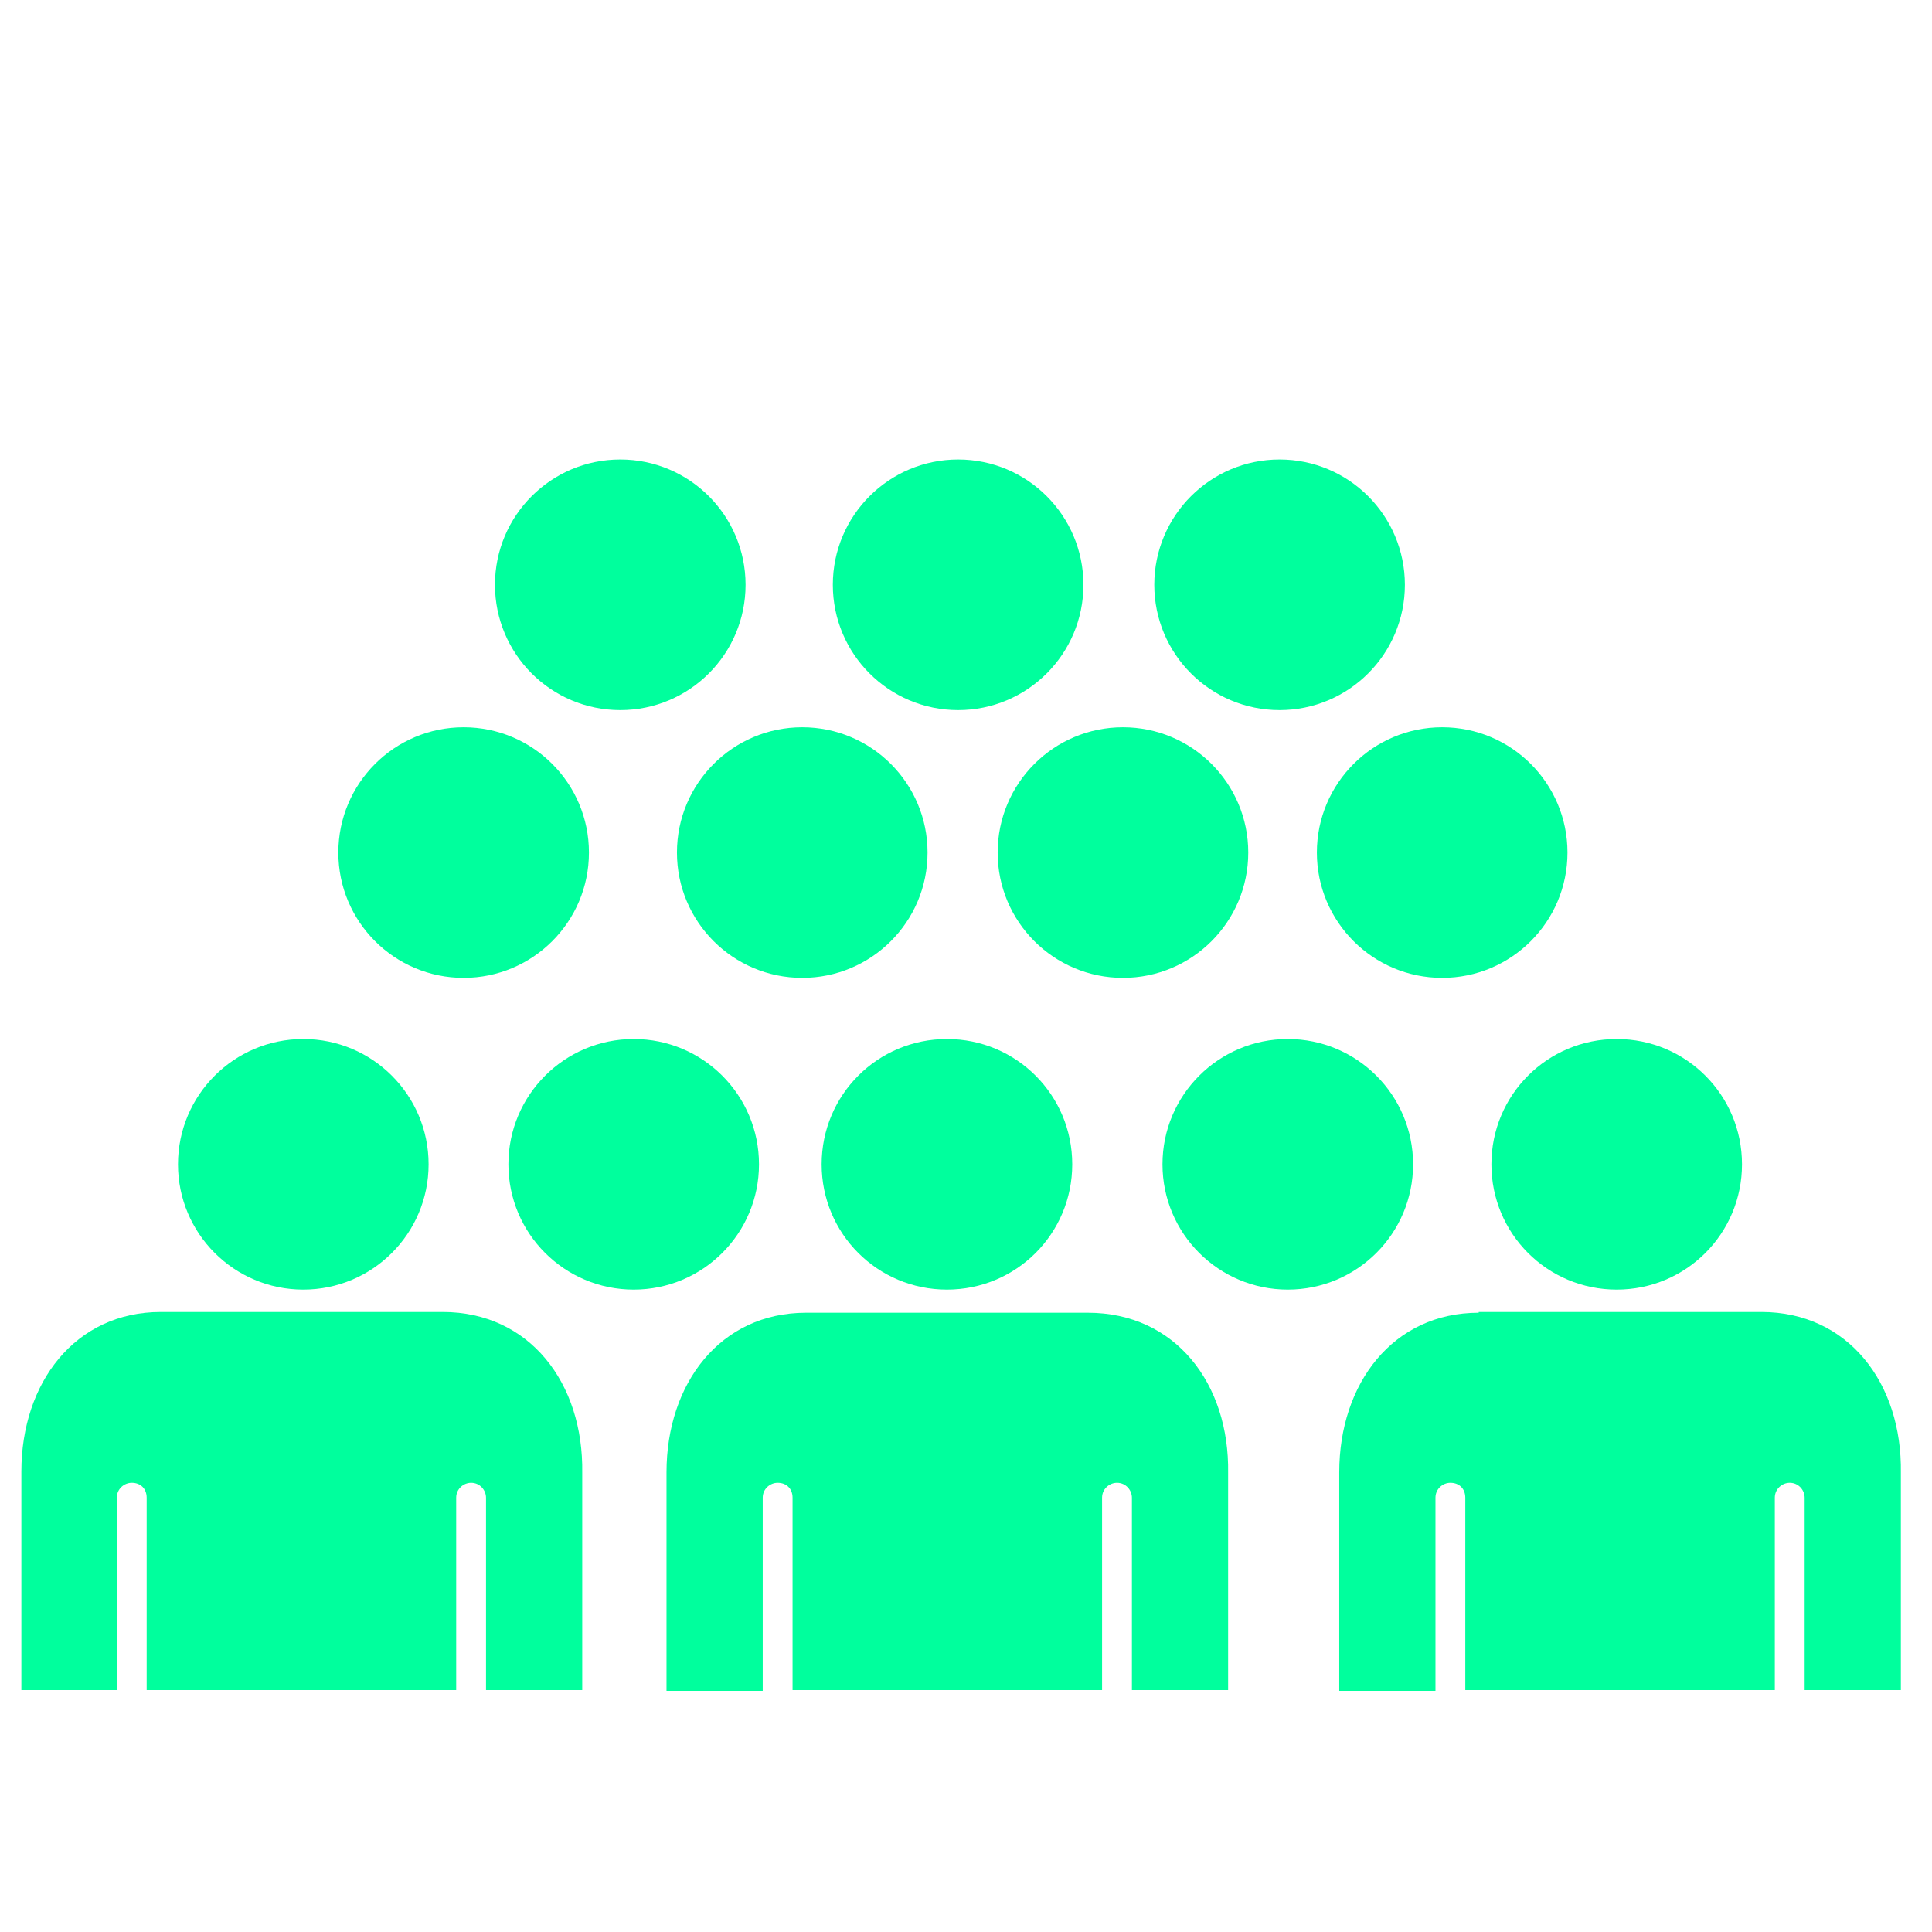
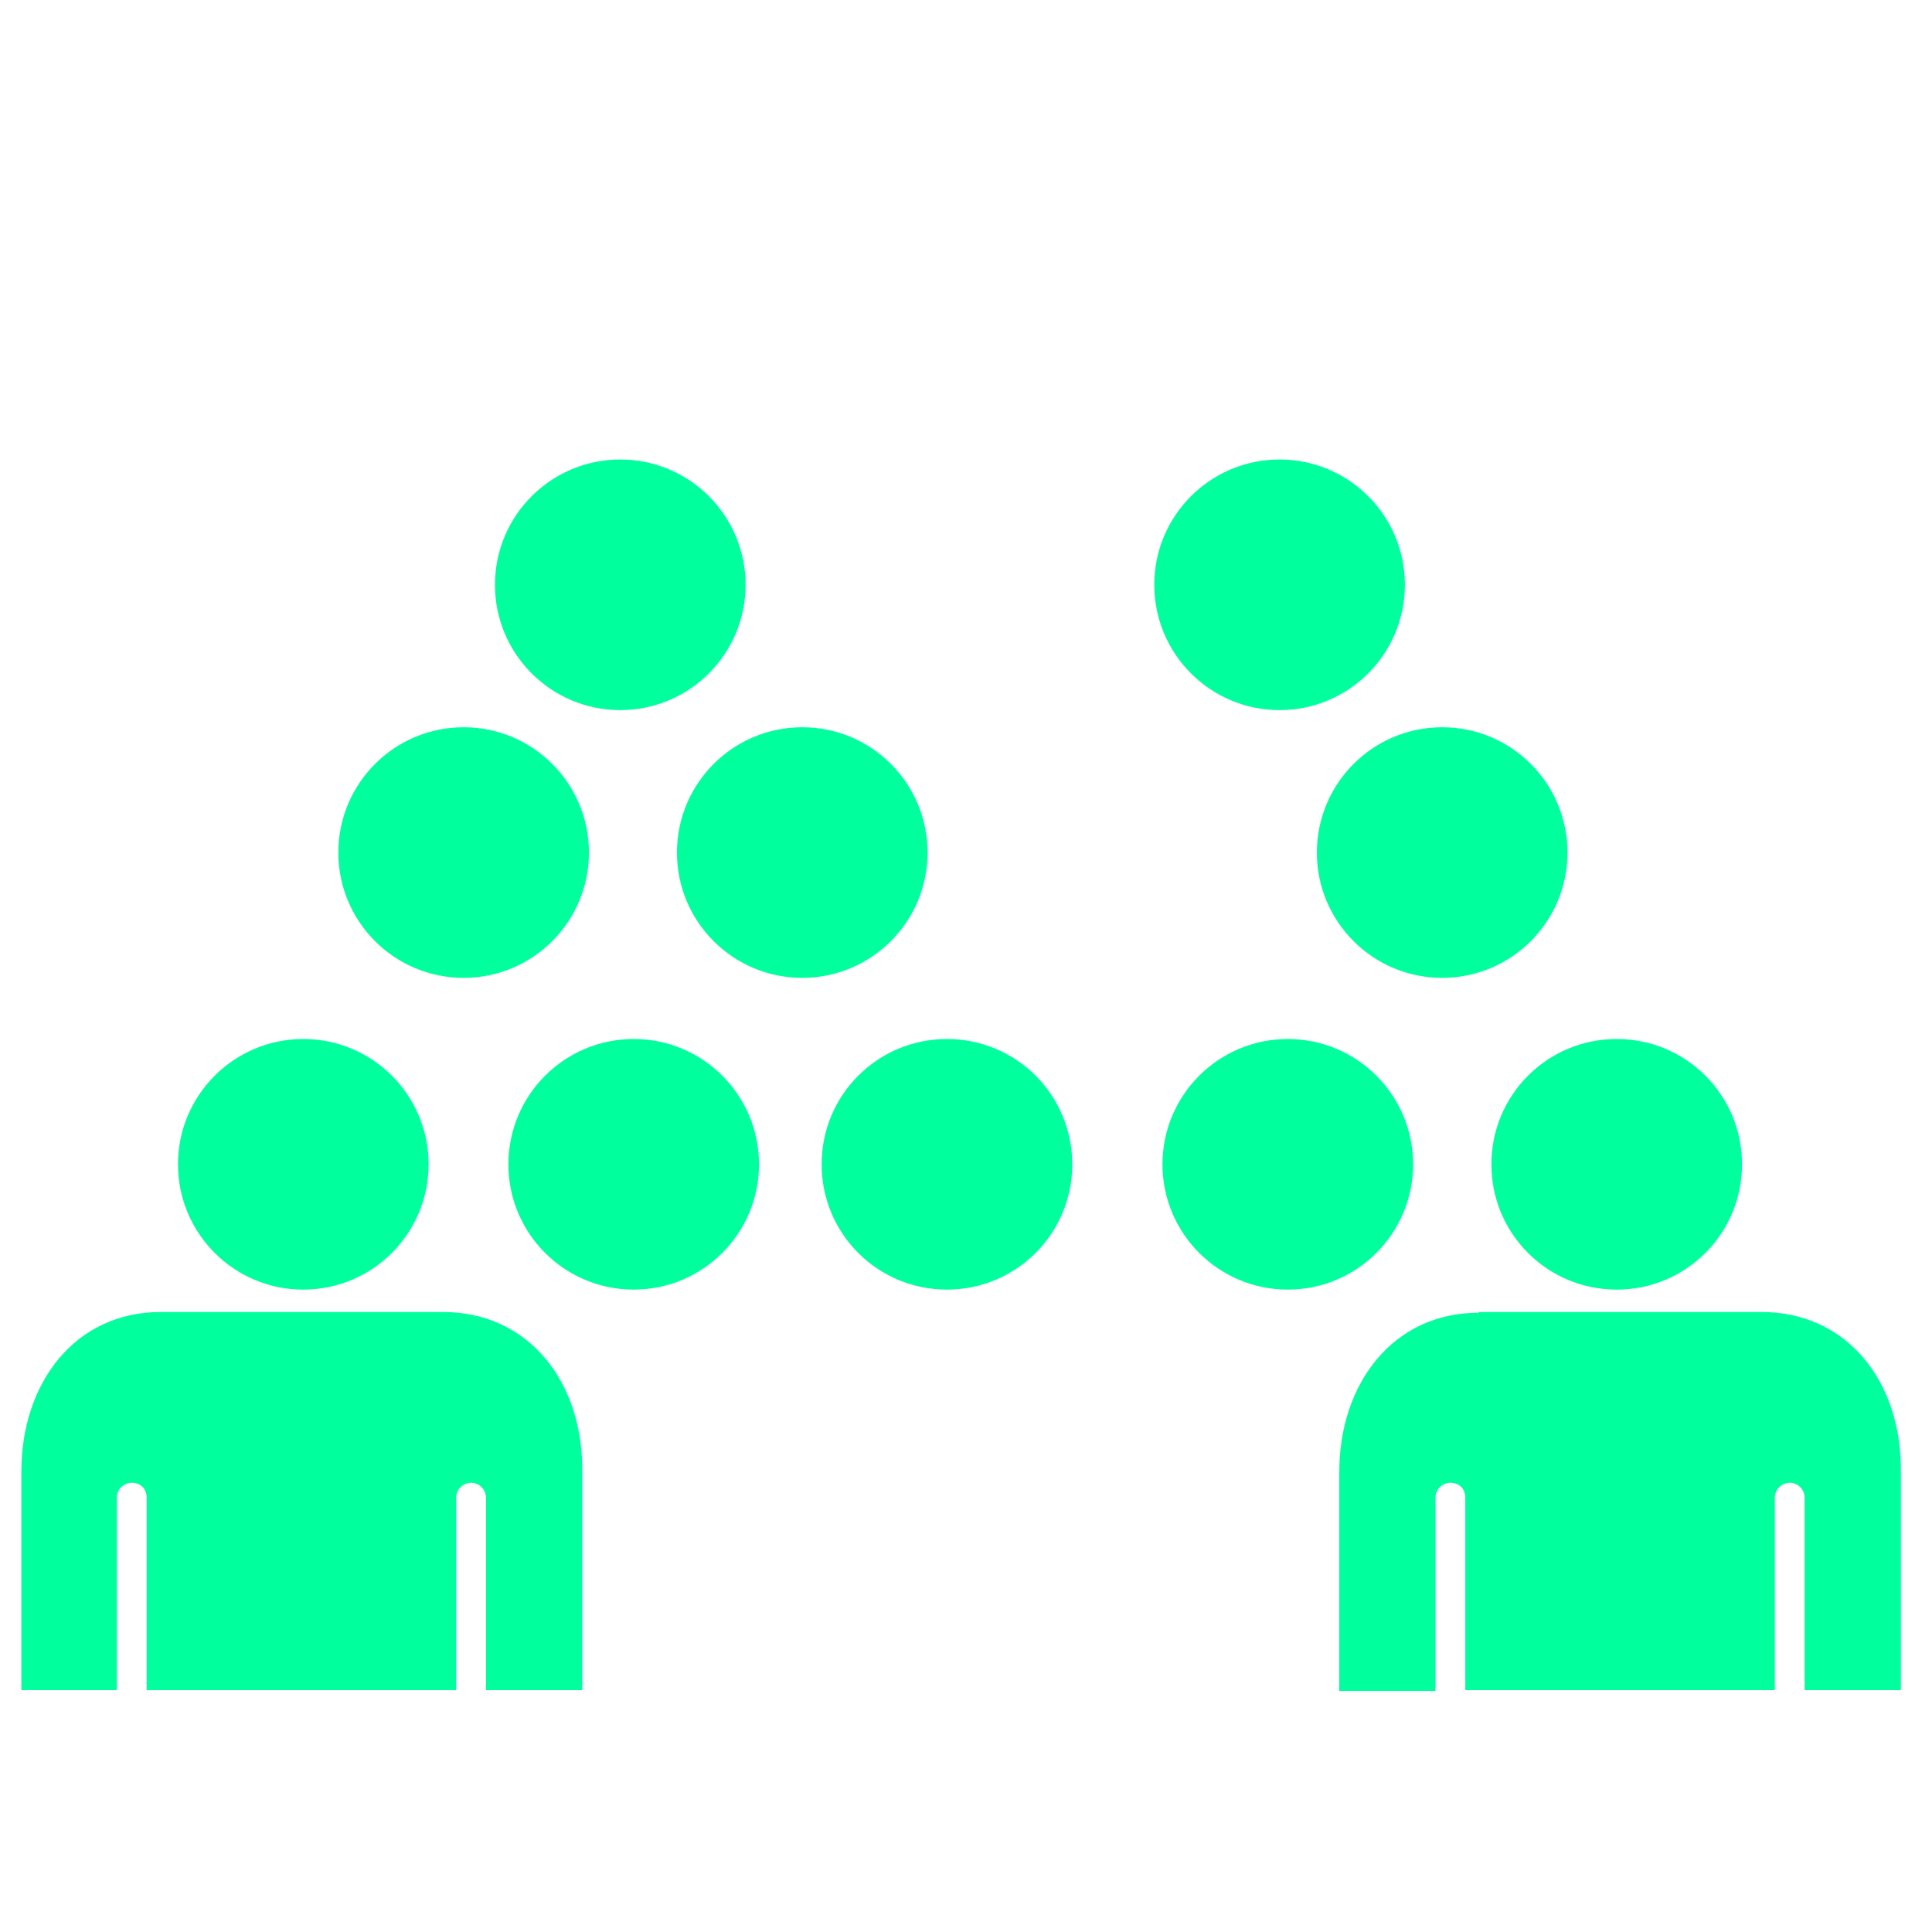
<svg xmlns="http://www.w3.org/2000/svg" width="100%" height="100%" viewBox="0 0 404 404" version="1.1" xml:space="preserve" style="fill-rule:evenodd;clip-rule:evenodd;stroke-linejoin:round;stroke-miterlimit:2;">
  <g id="Artboard1" transform="matrix(0.373,0,0,0.373,0,0)">
    <rect x="0" y="0" width="1080" height="1080" style="fill:none;" />
    <g transform="matrix(0.669,0,0,0.669,535.471,538.584)">
      <g transform="matrix(1,0,0,1,-800,-800)">
        <g transform="matrix(6.25,0,0,6.25,0,0)">
          <circle cx="193.3" cy="113.5" r="16.8" style="fill:rgb(0,255,157);" />
          <circle cx="172.6" cy="155.3" r="16.8" style="fill:rgb(0,255,157);" />
-           <path d="M145.8,175.2L108,175.2C96.5,175.2 89.3,184.7 89.3,196.6L89.3,225.9L102.2,225.9L102.2,200C102.2,198.8 103.2,198 104.2,198C105.4,198 106.2,198.8 106.2,200L106.2,225.8L147.7,225.8L147.7,200C147.7,198.8 148.7,198 149.7,198C150.9,198 151.7,199 151.7,200L151.7,225.8L164.6,225.8L164.6,196.7C164.8,184.7 157.5,175.2 145.8,175.2Z" style="fill:rgb(0,255,157);fill-rule:nonzero;" />
-           <circle cx="150.5" cy="113.5" r="16.8" style="fill:rgb(0,255,157);" />
          <path d="M199.9,155.3C199.9,164.6 207.4,172.1 216.7,172.1C226,172.1 233.5,164.6 233.5,155.3C233.5,146 226,138.5 216.7,138.5C207.4,138.5 199.9,146 199.9,155.3Z" style="fill:rgb(0,255,157);fill-rule:nonzero;" />
          <path d="M198.2,175.2C186.7,175.2 179.5,184.7 179.5,196.6L179.5,225.9L192.4,225.9L192.4,200C192.4,198.8 193.4,198 194.4,198C195.6,198 196.4,198.8 196.4,200L196.4,225.8L237.9,225.8L237.9,200C237.9,198.8 238.9,198 239.9,198C241.1,198 241.9,199 241.9,200L241.9,225.8L254.8,225.8L254.8,196.7C255,184.6 247.7,175.1 236.1,175.1L198.2,175.1L198.2,175.2Z" style="fill:rgb(0,255,157);fill-rule:nonzero;" />
          <circle cx="40.6" cy="155.3" r="16.8" style="fill:rgb(0,255,157);" />
          <path d="M15.6,225.8L15.6,200C15.6,198.8 16.6,198 17.6,198C18.8,198 19.6,198.8 19.6,200L19.6,225.8L61.1,225.8L61.1,200C61.1,198.8 62.1,198 63.1,198C64.3,198 65.1,199 65.1,200L65.1,225.8L78,225.8L78,196.7C78.2,184.6 70.9,175.1 59.3,175.1L21.5,175.1C10,175.1 2.8,184.6 2.8,196.5L2.8,225.8L15.6,225.8Z" style="fill:rgb(0,255,157);fill-rule:nonzero;" />
          <path d="M110.1,155.3C110.1,164.6 117.6,172.1 126.9,172.1C136.2,172.1 143.7,164.6 143.7,155.3C143.7,146 136.2,138.5 126.9,138.5C117.6,138.5 110.1,146 110.1,155.3Z" style="fill:rgb(0,255,157);fill-rule:nonzero;" />
          <circle cx="62.1" cy="113.5" r="16.8" style="fill:rgb(0,255,157);" />
          <circle cx="107.5" cy="113.5" r="16.8" style="fill:rgb(0,255,157);" />
          <circle cx="171.5" cy="77.6" r="16.8" style="fill:rgb(0,255,157);" />
          <circle cx="83.1" cy="77.6" r="16.8" style="fill:rgb(0,255,157);" />
-           <circle cx="128.4" cy="77.6" r="16.8" style="fill:rgb(0,255,157);" />
          <circle cx="84.9" cy="155.3" r="16.8" style="fill:rgb(0,255,157);" />
        </g>
      </g>
    </g>
  </g>
</svg>